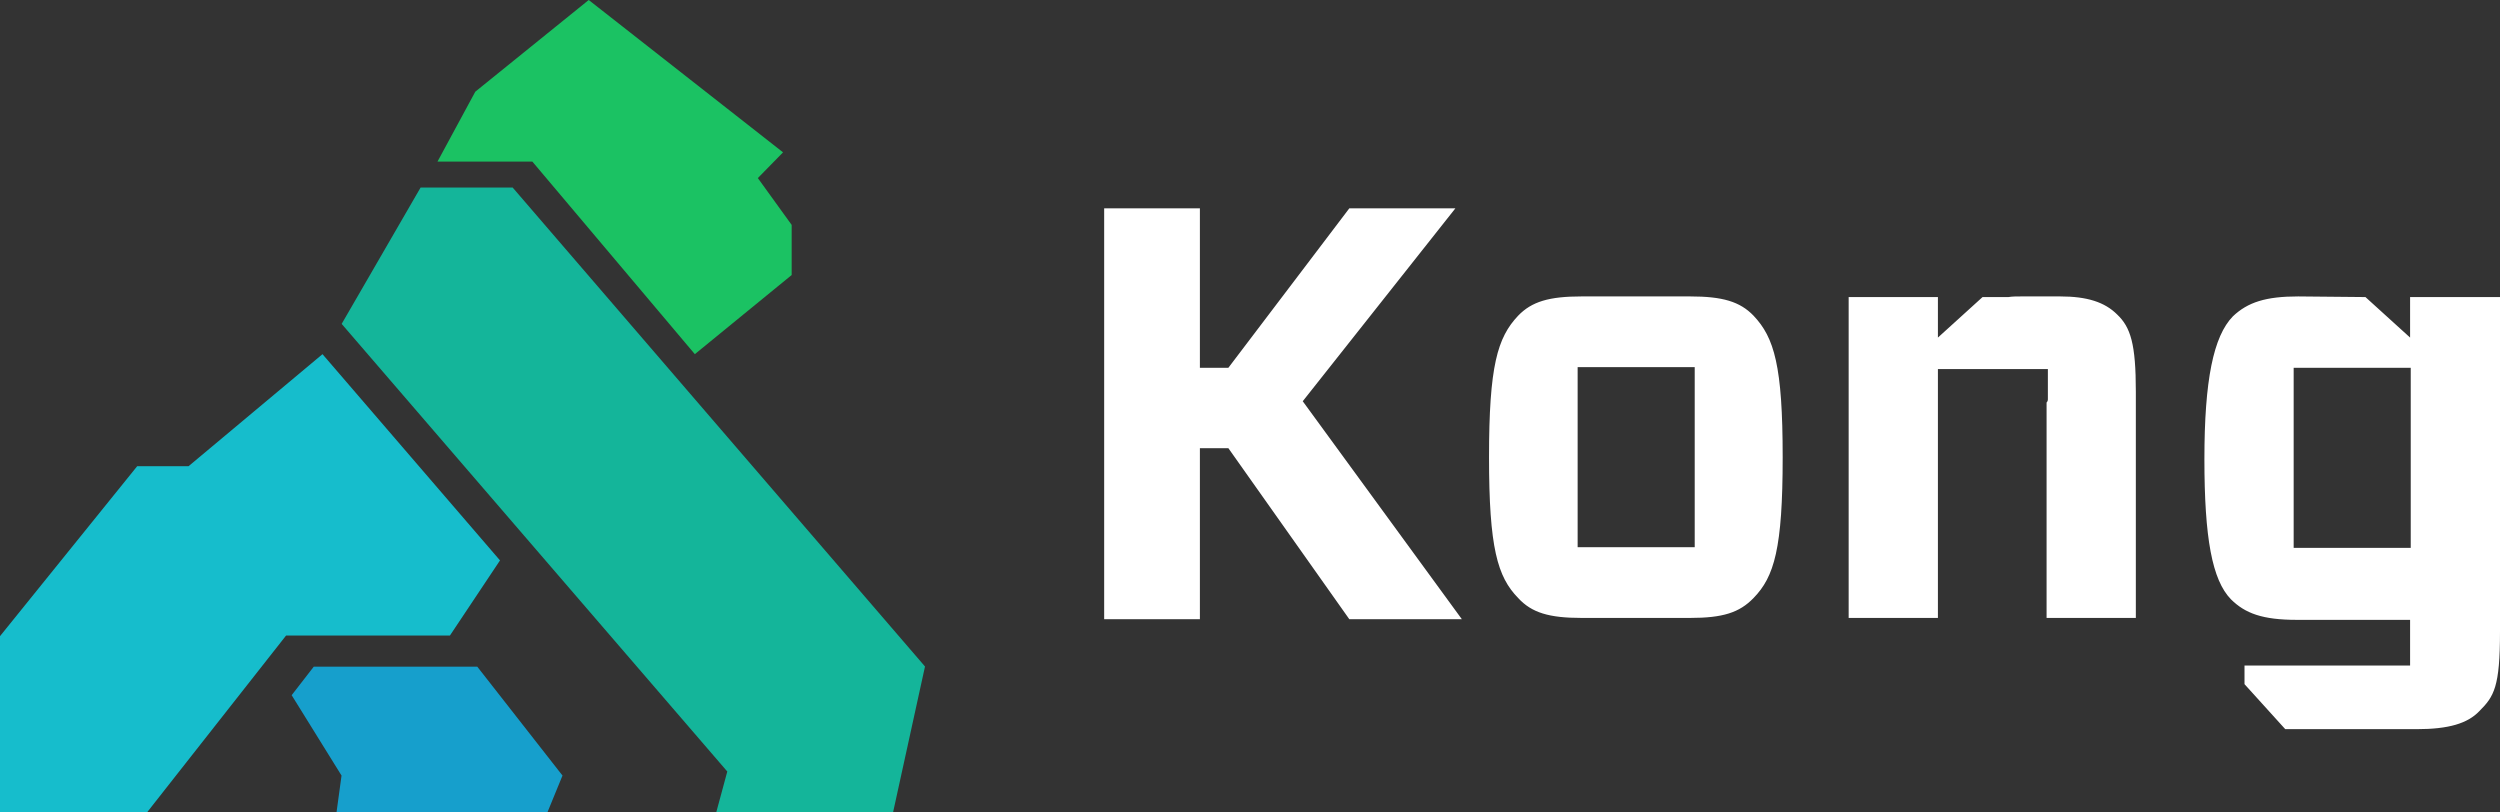
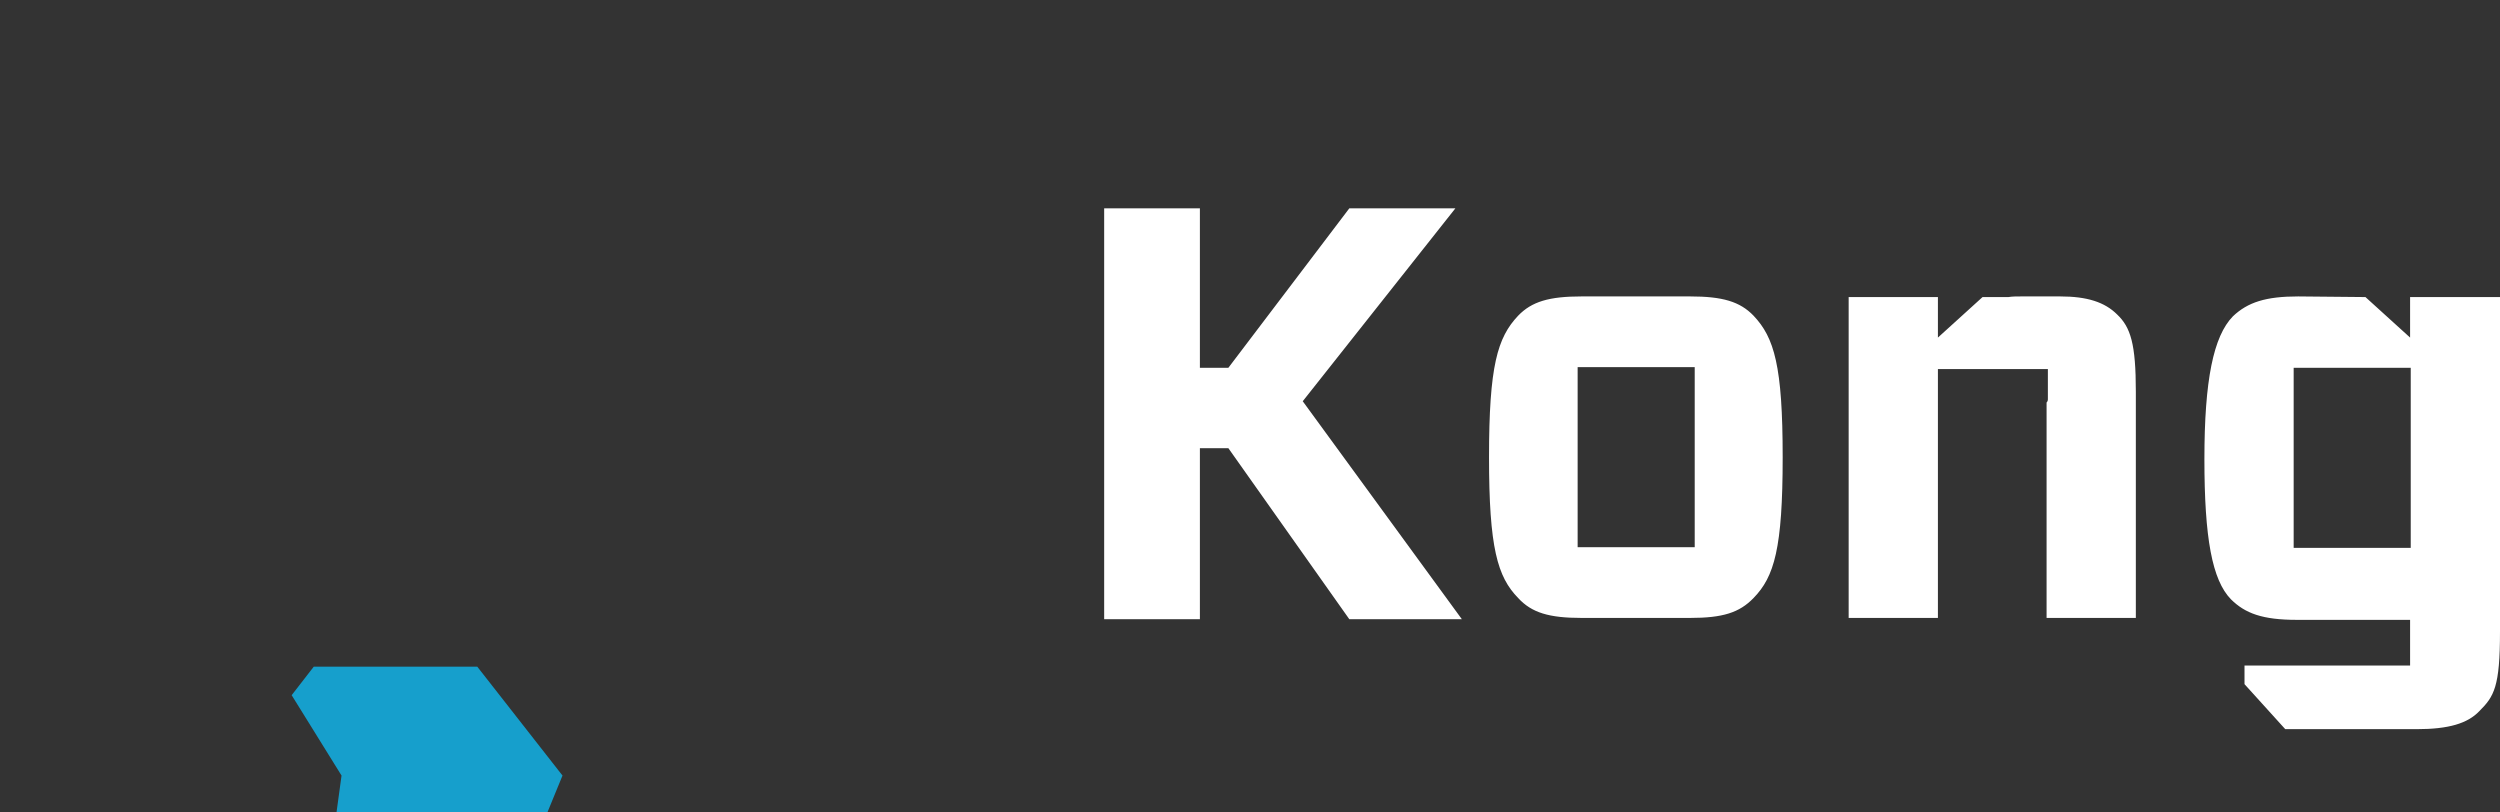
<svg xmlns="http://www.w3.org/2000/svg" viewBox="0 0 800 260">
  <rect x="0" y="0" width="800" height="260" fill="#333333" stroke="none" />
  <path fill="#fffff" d="m733.973,175.309h37.464v-57.613h-37.464v57.613Zm37.257-80.247h28.77v106.996c0,17.695-1.863,20.782-6.623,25.514-3.726,3.909-9.728,5.761-20.077,5.761h-42.017l-13.04-14.403v-5.967h52.987v-14.609h-36.222c-10.97,0-16.559-2.058-21.112-6.584-6.002-6.173-8.486-19.547-8.486-44.856s2.898-39.3,9.107-45.679c4.761-4.527,10.556-6.379,20.905-6.379l21.526.206,14.282,12.963v-12.963Zm-339.45-28.395h33.945l-48.848,61.728,50.918,69.753h-36.015l-38.706-54.733h-9.107v54.733h-30.633V66.667h30.633v51.029h9.107l38.706-51.029Zm223.54,60.905v-9.465h-35.187v79.63h-28.563v-102.675h28.563v12.963l14.282-12.963h8.279c1.242-.206,2.691-.206,4.14-.206h12.419c8.693,0,14.282,1.852,18.214,5.761,4.347,4.115,6.002,9.465,6.002,24.691v72.428h-28.563v-68.93c.414-.412.414-.823.414-1.235h0Zm-150.476,47.531h37.464v-57.613h-37.464v57.613Zm1.242,22.634c-10.349,0-15.938-1.646-20.284-6.379-6.623-6.79-9.314-16.049-9.314-45.062,0-29.218,2.691-38.272,9.314-45.267,4.347-4.527,9.935-6.173,20.284-6.173h34.773c10.349,0,15.938,1.646,20.284,6.173,6.623,6.996,9.314,16.049,9.314,45.267s-2.691,38.272-9.314,45.062c-4.554,4.733-9.935,6.379-20.284,6.379h-34.773Z" />
  <g>
    <polygon fill="#169fcc" points="93.333 222.459 100.404 213.333 152.727 213.333 180 248.178 175.152 260 107.677 260 109.293 248.178 93.333 222.459" />
-     <polygon fill="#14b59a" points="109.333 103.648 134.598 60 164.039 60 296 213.279 285.769 260 229.184 260 232.734 246.885 109.333 103.648" />
-     <polygon fill="#1bc263" points="140 51.707 152.097 29.336 188.39 0 250.574 48.752 242.509 56.983 253.333 71.968 253.333 88.007 222.347 113.333 170.35 51.707 140 51.707" />
-     <polygon fill="#16bdcc" points="43.901 149.185 60.338 149.185 103.199 113.333 160 179.333 143.979 203.37 91.547 203.37 55.345 249.407 47.022 260 0 260 0 203.574 43.901 149.185" />
  </g>
</svg>